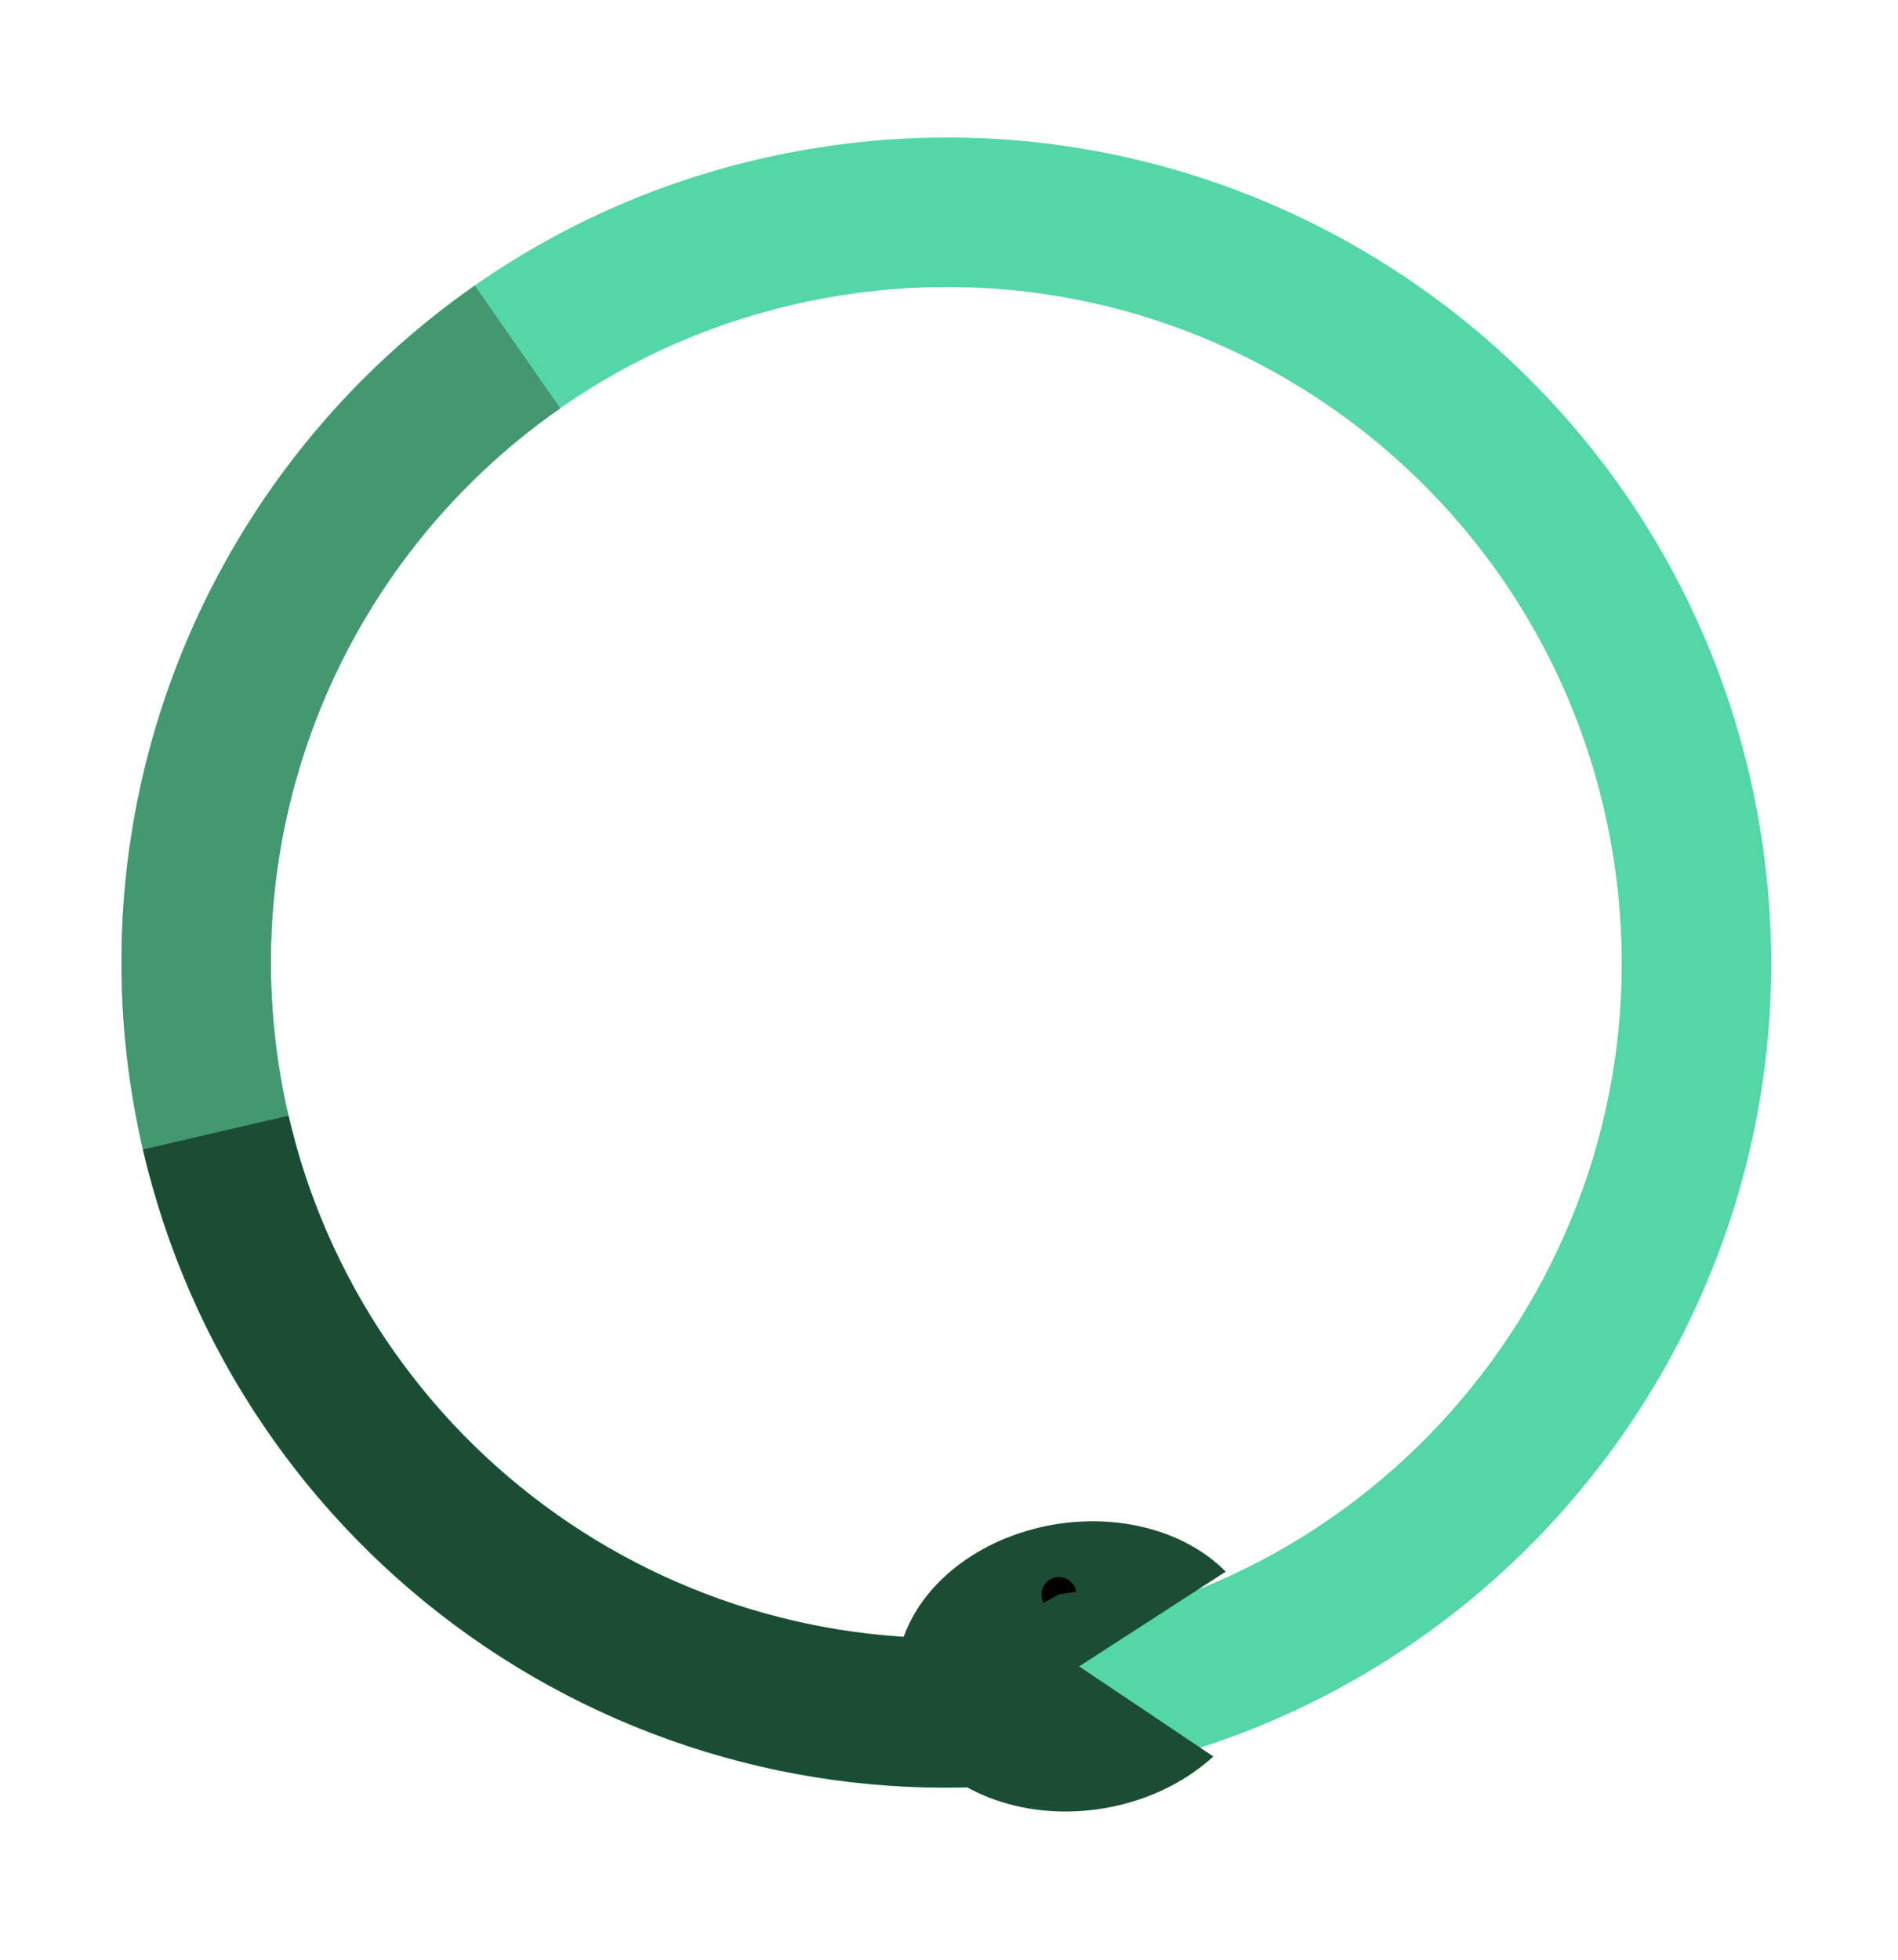
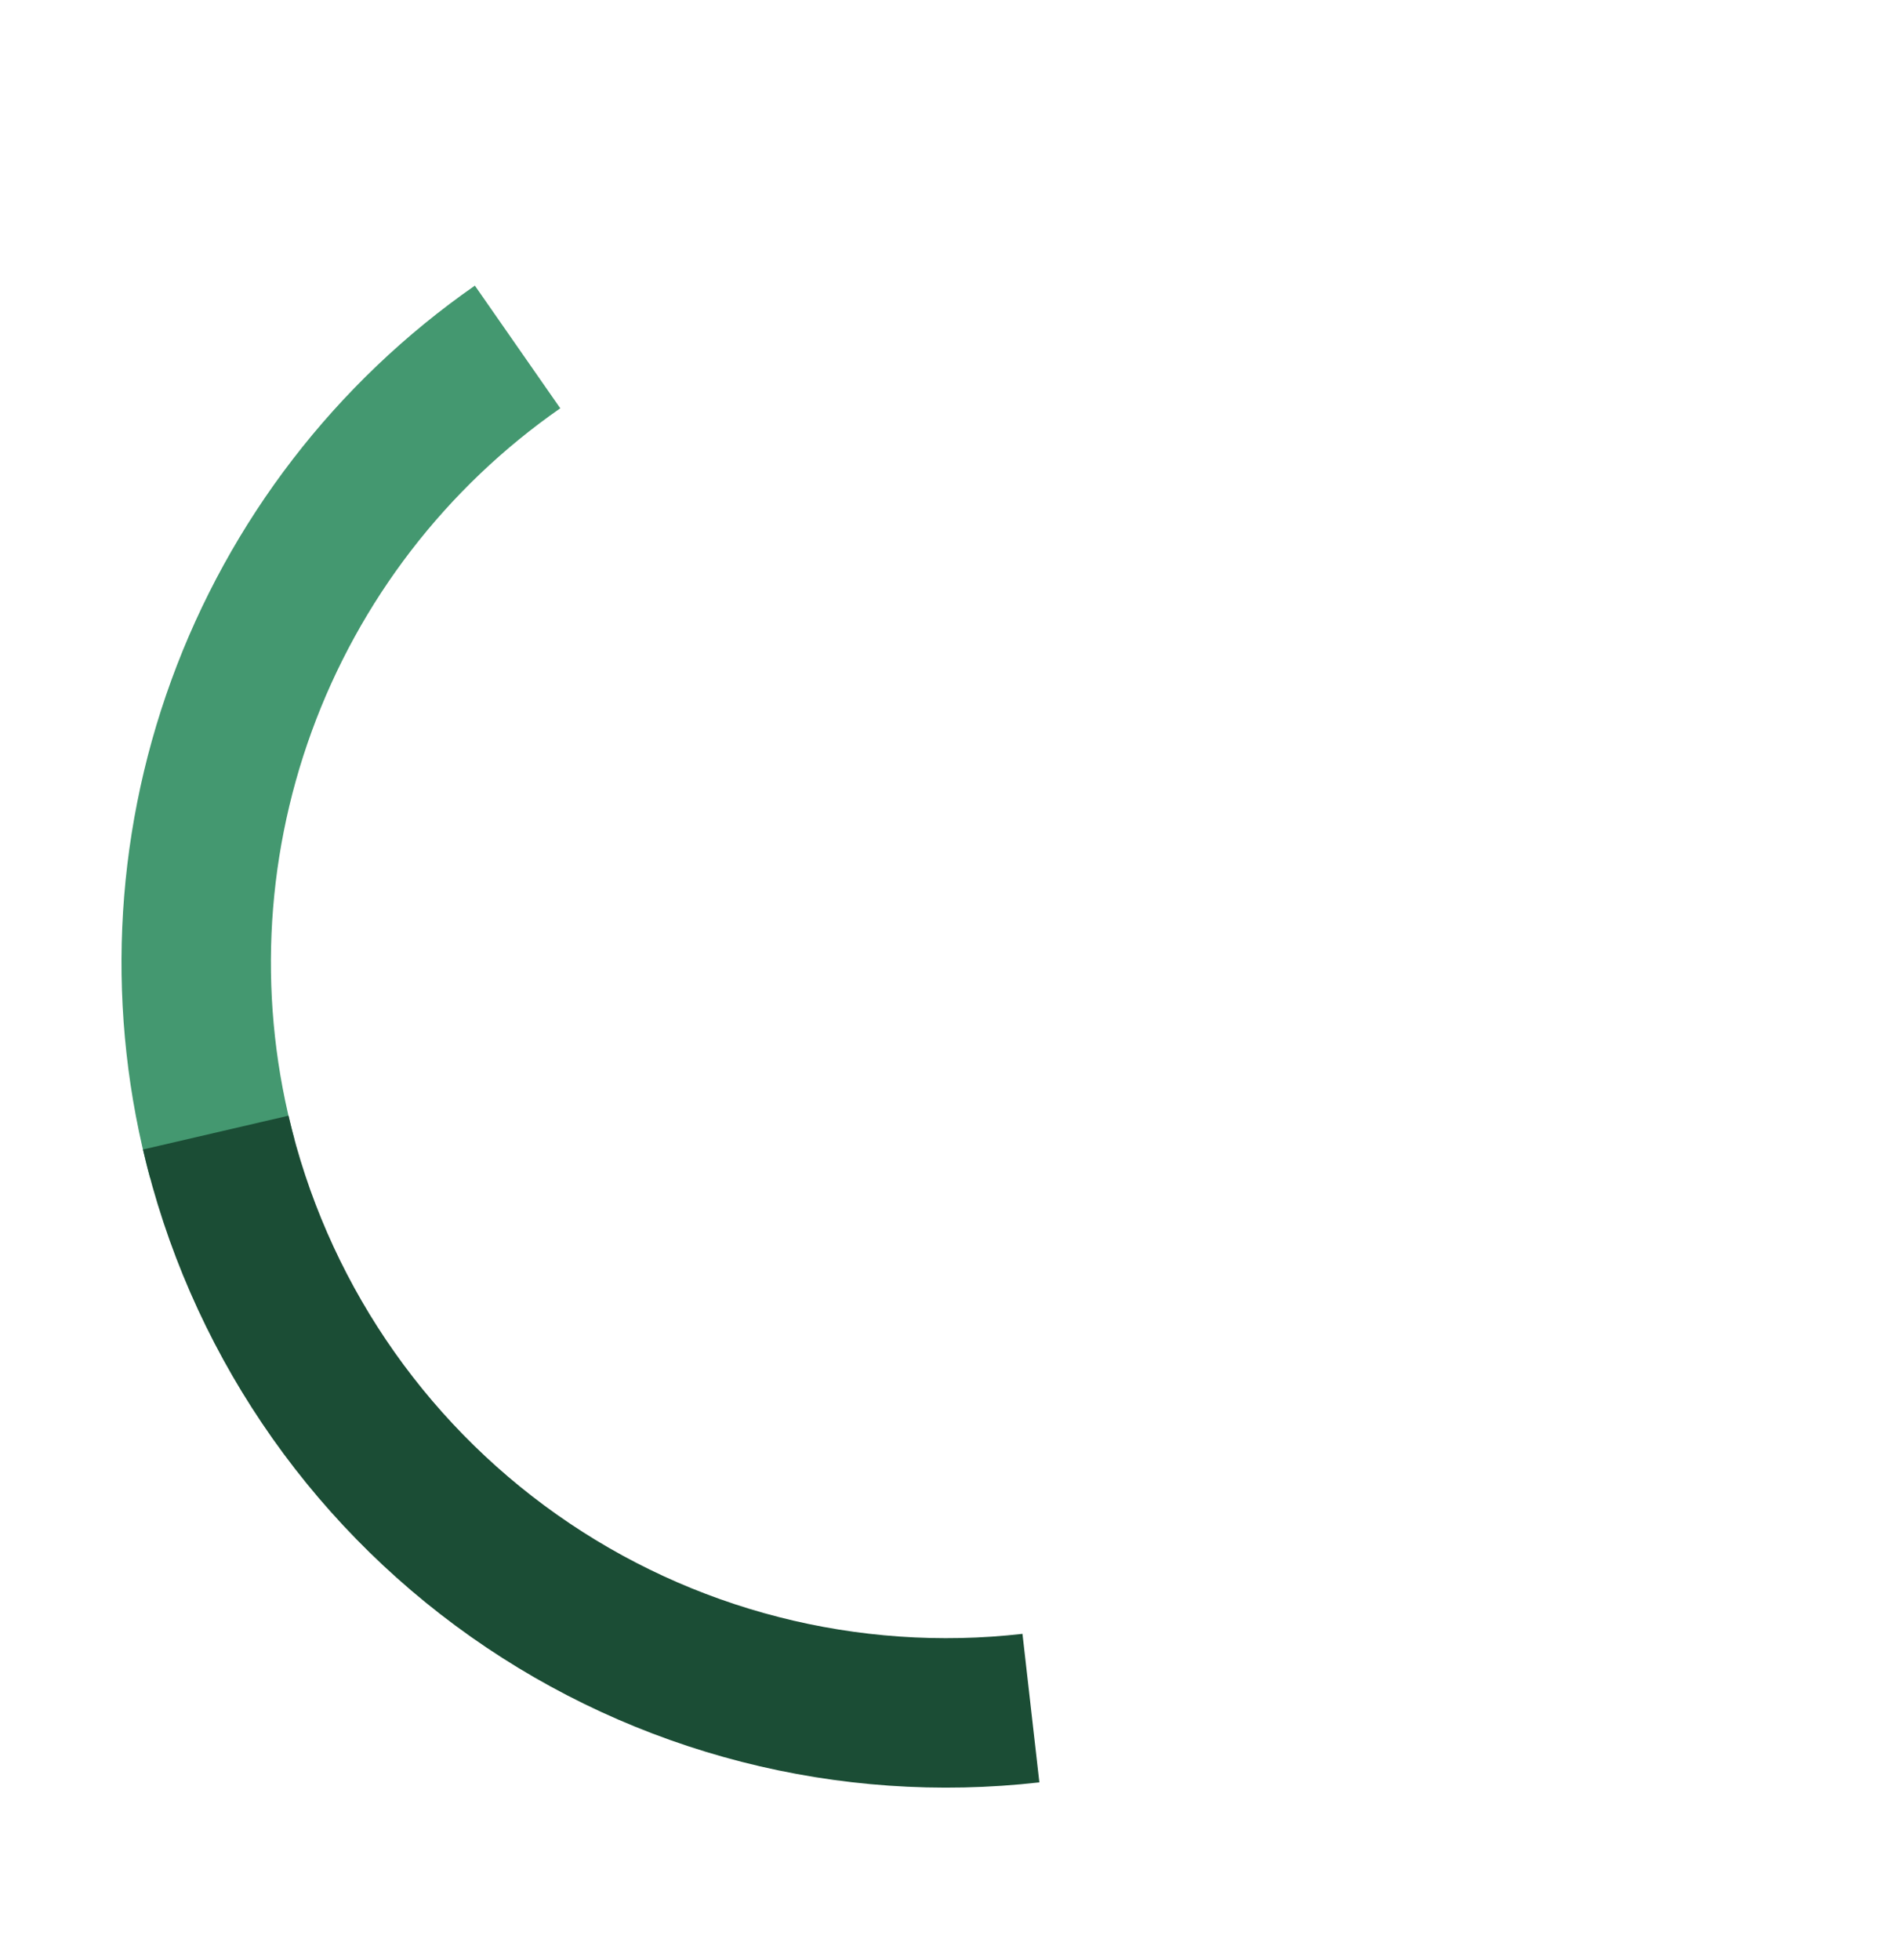
<svg xmlns="http://www.w3.org/2000/svg" width="31" height="32" viewBox="0 0 31 32" fill="none">
-   <path d="M28.763 13.624C29.92 20.974 24.899 27.869 17.55 29.026C10.2 30.183 3.305 25.162 2.148 17.813C0.991 10.463 6.012 3.567 13.361 2.411C20.711 1.254 27.607 6.275 28.763 13.624ZM4.559 17.433C5.506 23.451 11.152 27.562 17.171 26.615C23.189 25.668 27.3 20.022 26.352 14.004C25.405 7.985 19.759 3.874 13.741 4.822C7.723 5.769 3.612 11.415 4.559 17.433Z" fill="#54D6A7" />
  <path d="M7.756 4.664C5.479 6.25 3.748 8.5 2.798 11.108C1.848 13.715 1.727 16.552 2.45 19.23L4.806 18.594C4.214 16.401 4.313 14.078 5.091 11.943C5.869 9.808 7.286 7.965 9.151 6.667L7.756 4.664Z" fill="#449870" />
  <path d="M2.335 18.77C3.083 21.989 4.988 24.819 7.688 26.725C10.387 28.63 13.693 29.477 16.976 29.104L16.7 26.679C14.012 26.984 11.305 26.291 9.095 24.731C6.885 23.171 5.324 20.853 4.712 18.218L2.335 18.77Z" fill="#1B4D35" />
-   <path d="M19.817 28.681C19.401 29.064 18.856 29.343 18.257 29.482C17.657 29.621 17.032 29.612 16.467 29.456C15.902 29.301 15.424 29.006 15.099 28.613C14.773 28.22 14.617 27.748 14.649 27.26C14.682 26.772 14.903 26.293 15.283 25.888C15.662 25.484 16.18 25.172 16.768 24.998C17.355 24.823 17.983 24.793 18.565 24.912C19.147 25.031 19.655 25.293 20.02 25.663L17.625 27.21L19.817 28.681Z" fill="#1B4D35" />
-   <path d="M17.577 25.991C17.571 25.95 17.556 25.911 17.532 25.877C17.509 25.842 17.479 25.813 17.444 25.792C17.408 25.77 17.369 25.757 17.327 25.752C17.286 25.747 17.244 25.752 17.205 25.765C17.166 25.778 17.13 25.8 17.1 25.828C17.07 25.857 17.046 25.892 17.031 25.93C17.015 25.968 17.009 26.01 17.011 26.051C17.013 26.093 17.025 26.133 17.044 26.17L17.296 26.035L17.577 25.991Z" fill="black" />
</svg>